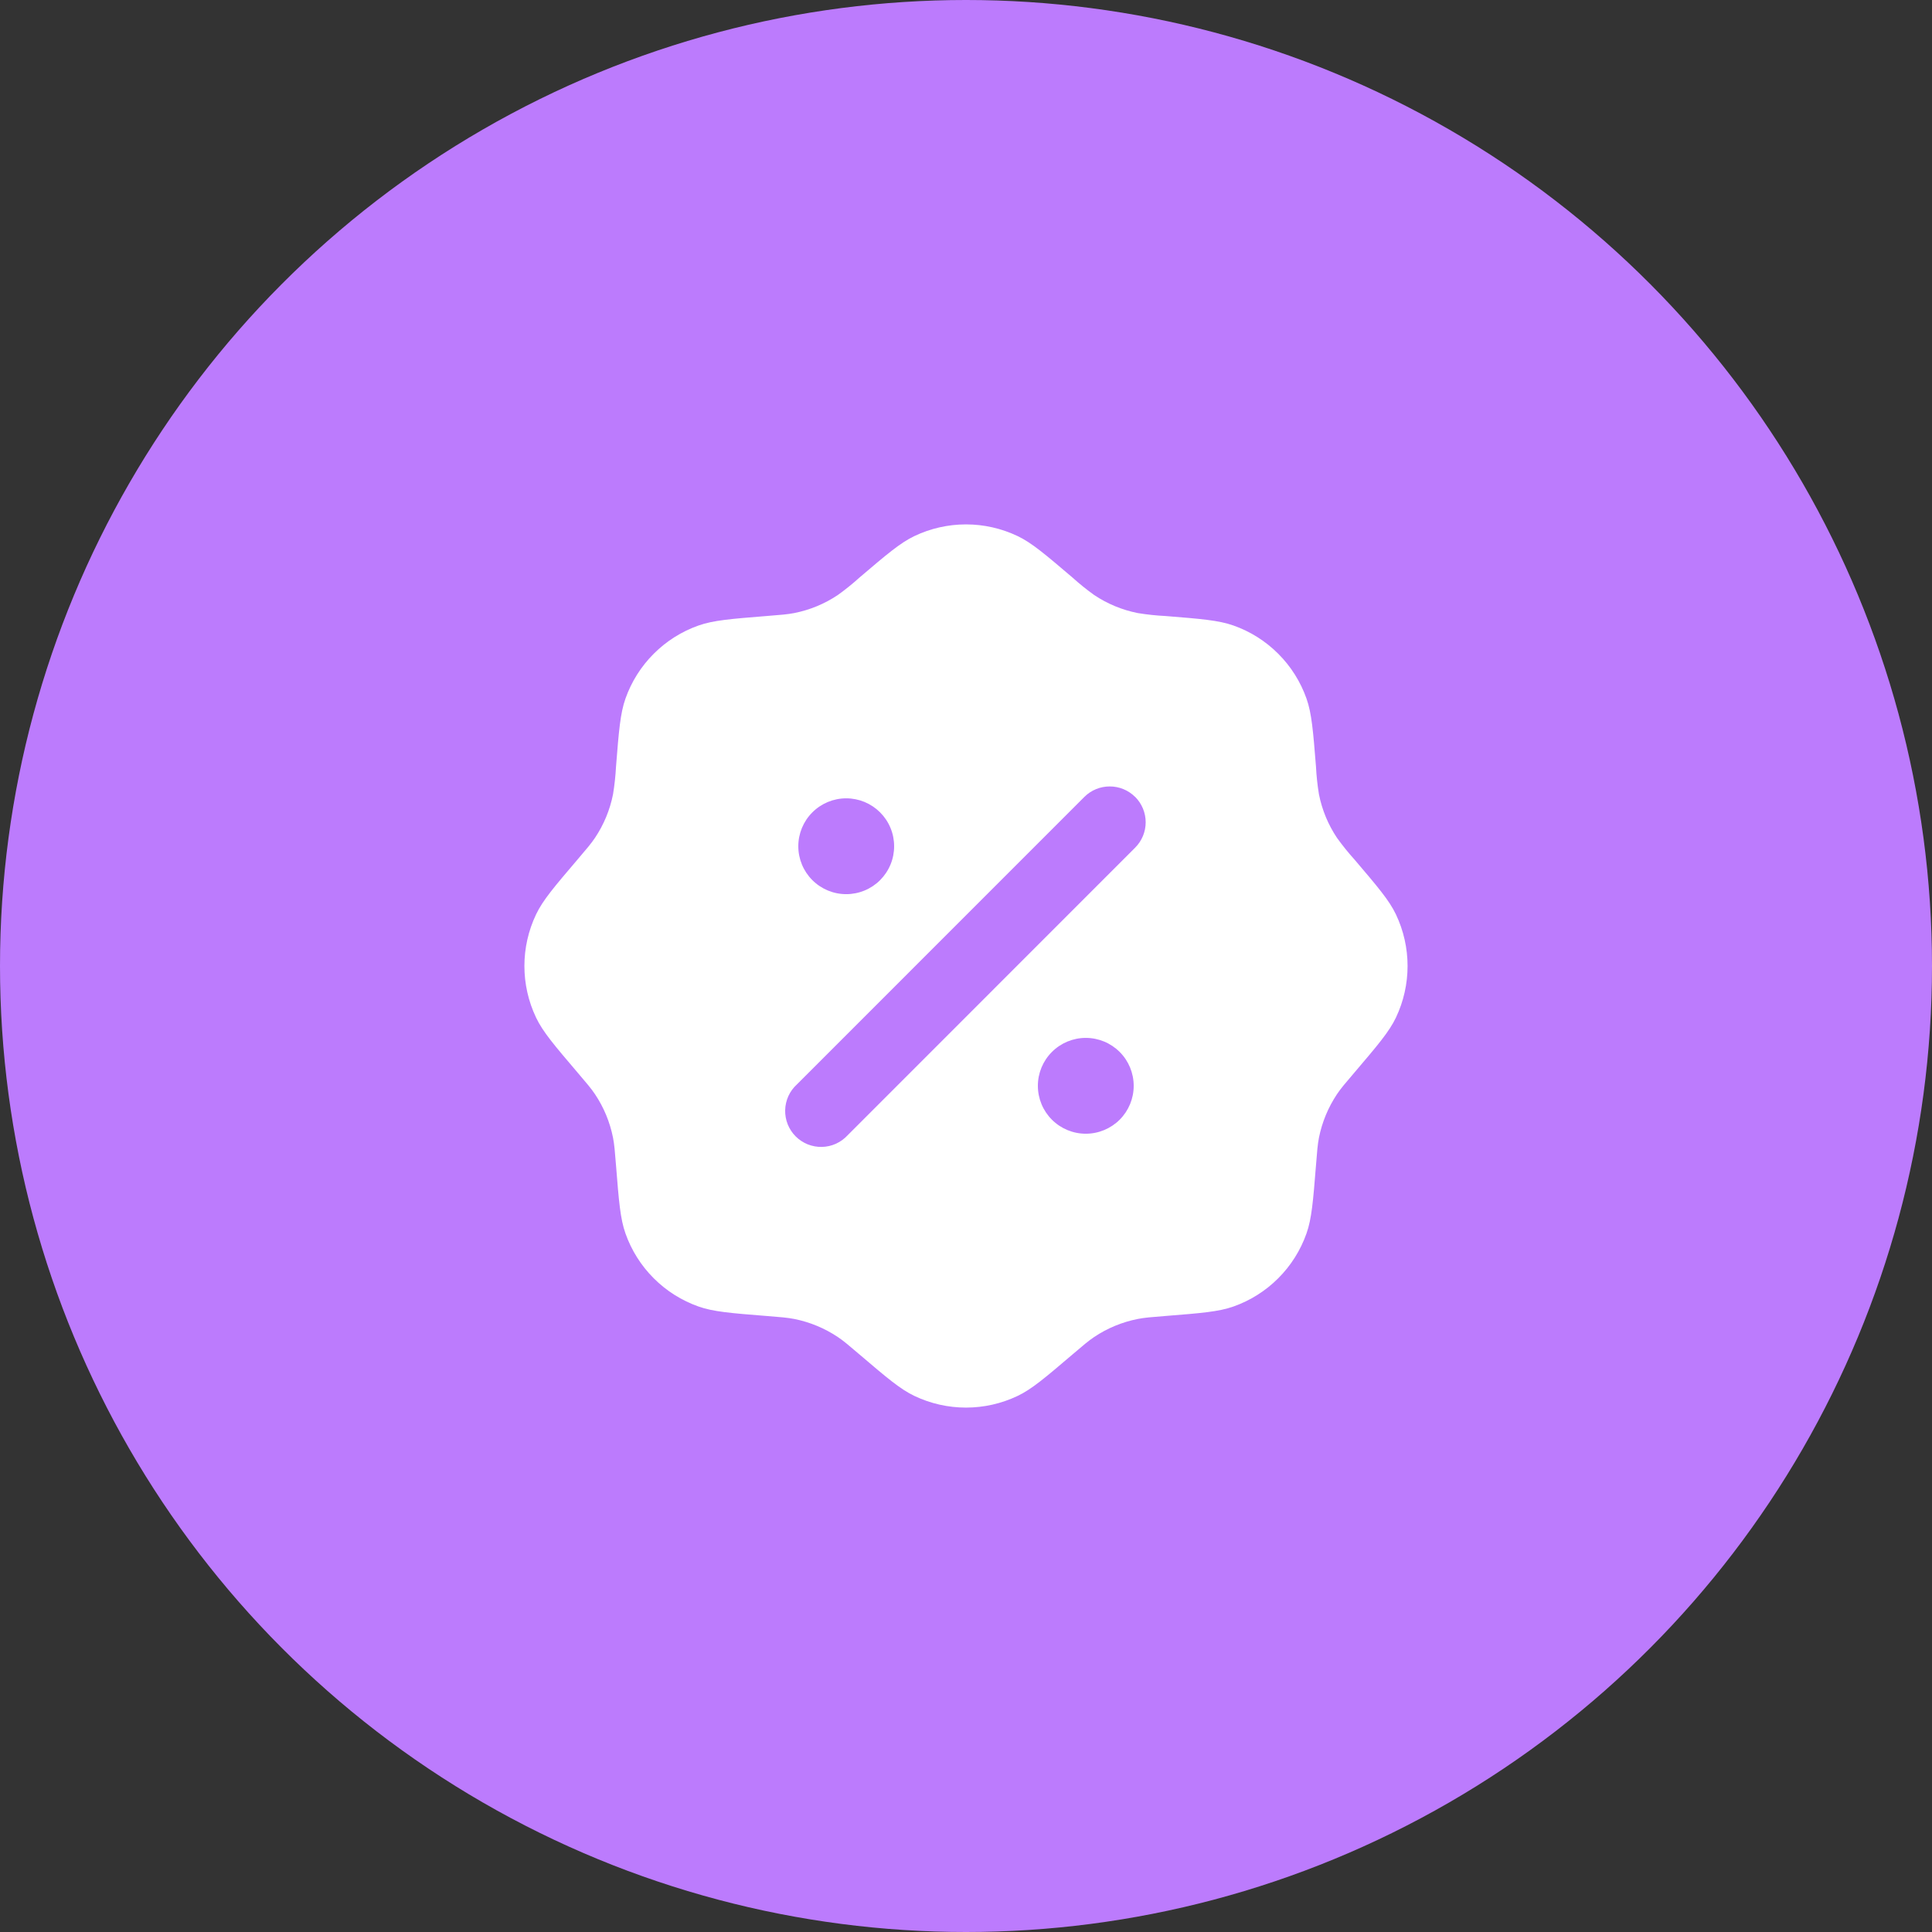
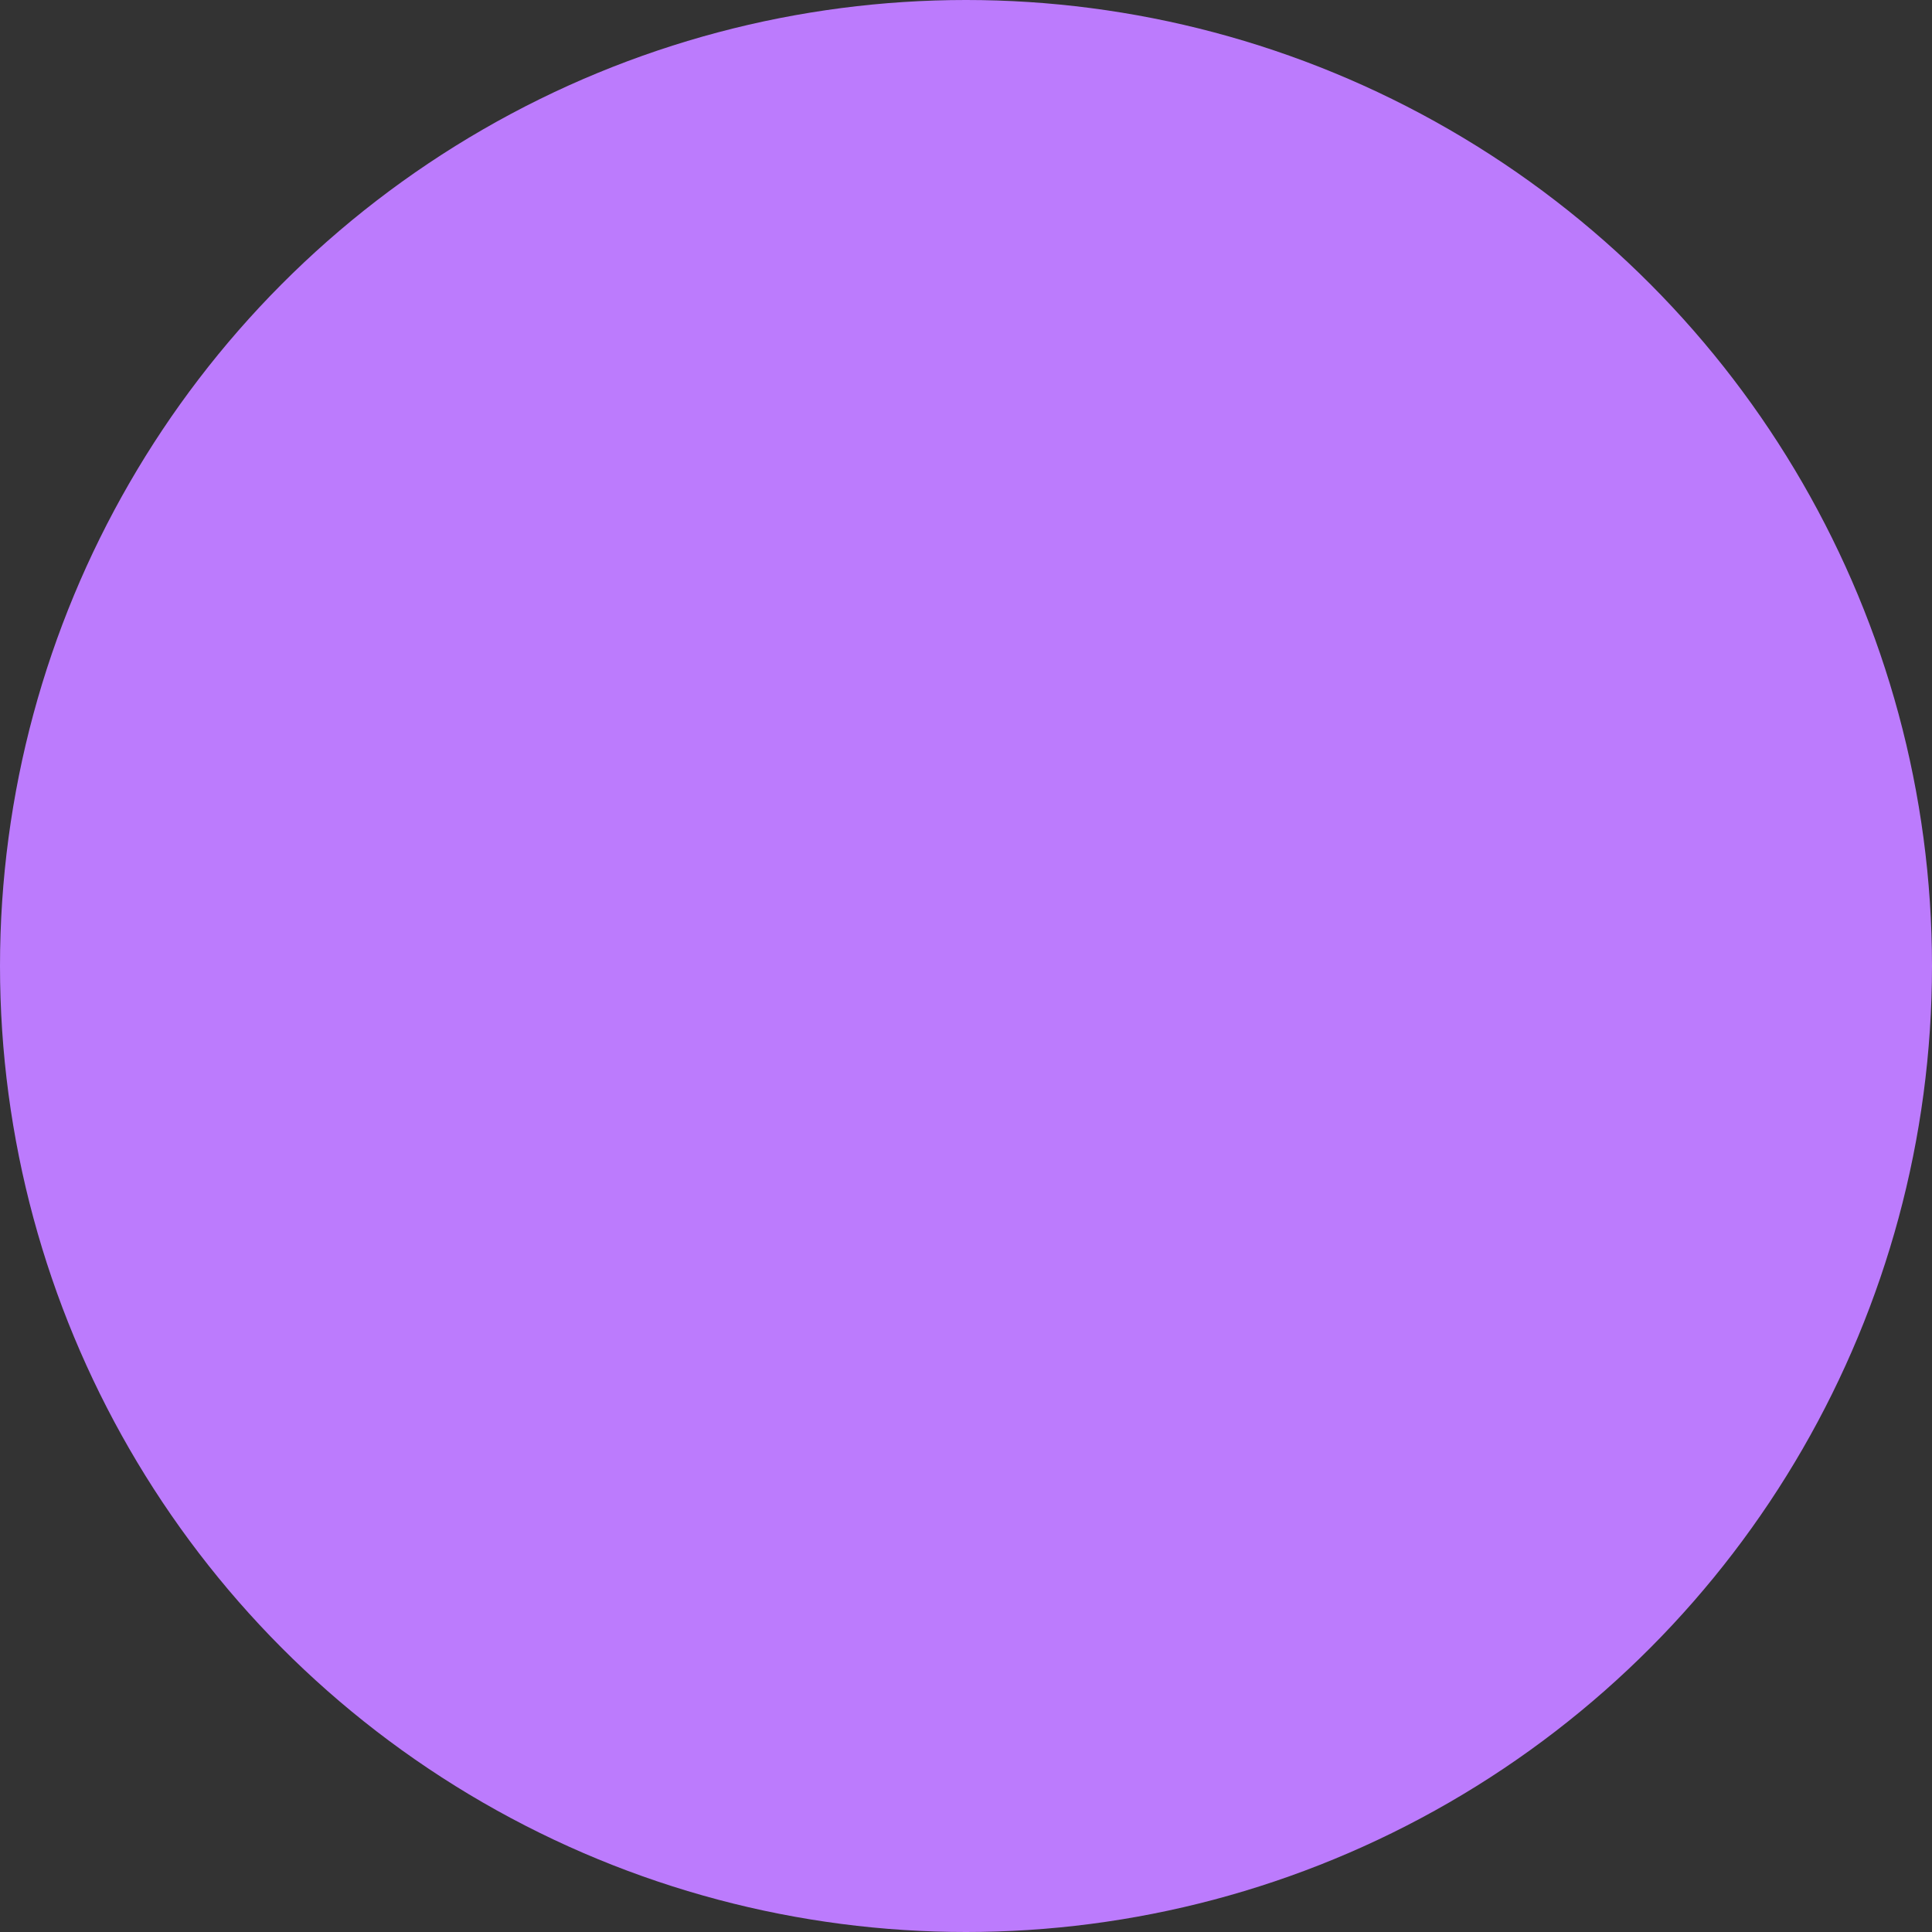
<svg xmlns="http://www.w3.org/2000/svg" width="70" height="70" viewBox="0 0 70 70" fill="none">
  <rect x="0" y="0" width="70" height="70" fill="#333333" stroke="none" />
  <circle cx="35" cy="35" r="35" fill="#BC7BFD" />
-   <path fill-rule="evenodd" clip-rule="evenodd" d="M31.147 20.92C30.895 21.148 30.631 21.361 30.355 21.559C29.878 21.879 29.342 22.1 28.779 22.212C28.534 22.26 28.278 22.28 27.768 22.32C26.486 22.423 25.844 22.474 25.31 22.663C24.699 22.878 24.144 23.228 23.686 23.687C23.227 24.145 22.878 24.7 22.662 25.311C22.473 25.845 22.422 26.487 22.32 27.768C22.302 28.107 22.266 28.445 22.211 28.78C22.099 29.343 21.878 29.879 21.558 30.356C21.419 30.564 21.252 30.759 20.92 31.148C20.086 32.127 19.668 32.616 19.424 33.128C18.859 34.312 18.859 35.688 19.424 36.872C19.668 37.384 20.086 37.874 20.92 38.853C21.252 39.242 21.419 39.437 21.558 39.645C21.878 40.122 22.099 40.658 22.211 41.221C22.259 41.466 22.28 41.722 22.32 42.232C22.422 43.514 22.473 44.156 22.662 44.69C22.878 45.301 23.227 45.856 23.686 46.314C24.144 46.773 24.699 47.122 25.31 47.338C25.844 47.527 26.486 47.578 27.768 47.68C28.278 47.72 28.534 47.741 28.779 47.789C29.342 47.901 29.878 48.124 30.355 48.442C30.563 48.581 30.758 48.748 31.147 49.08C32.126 49.914 32.616 50.332 33.128 50.576C34.312 51.141 35.688 51.141 36.872 50.576C37.384 50.332 37.873 49.914 38.852 49.08C39.241 48.748 39.436 48.581 39.644 48.442C40.121 48.122 40.657 47.901 41.22 47.789C41.465 47.741 41.721 47.72 42.232 47.68C43.513 47.578 44.155 47.527 44.689 47.338C45.3 47.122 45.855 46.773 46.313 46.314C46.772 45.856 47.121 45.301 47.337 44.69C47.526 44.156 47.577 43.514 47.68 42.232C47.72 41.722 47.74 41.466 47.788 41.221C47.9 40.658 48.123 40.122 48.441 39.645C48.58 39.437 48.747 39.242 49.08 38.853C49.913 37.874 50.331 37.384 50.576 36.872C51.14 35.688 51.14 34.312 50.576 33.128C50.331 32.616 49.913 32.127 49.08 31.148C48.852 30.896 48.639 30.631 48.441 30.356C48.121 29.879 47.9 29.343 47.788 28.78C47.733 28.445 47.697 28.107 47.68 27.768C47.577 26.487 47.526 25.845 47.337 25.311C47.121 24.7 46.772 24.145 46.313 23.687C45.855 23.228 45.3 22.878 44.689 22.663C44.155 22.474 43.513 22.423 42.232 22.32C41.893 22.303 41.555 22.267 41.22 22.212C40.657 22.1 40.121 21.878 39.644 21.559C39.369 21.361 39.104 21.148 38.852 20.92C37.873 20.087 37.384 19.669 36.872 19.424C36.287 19.145 35.648 19 35 19C34.352 19 33.712 19.145 33.128 19.424C32.616 19.669 32.126 20.087 31.147 20.92ZM41.129 28.872C41.373 29.117 41.51 29.447 41.51 29.792C41.51 30.137 41.373 30.468 41.129 30.712L30.712 41.132C30.593 41.261 30.449 41.366 30.289 41.439C30.129 41.512 29.955 41.551 29.779 41.555C29.604 41.559 29.429 41.527 29.265 41.462C29.102 41.396 28.954 41.298 28.829 41.174C28.705 41.05 28.607 40.901 28.541 40.738C28.476 40.575 28.444 40.4 28.448 40.224C28.452 40.048 28.492 39.874 28.564 39.714C28.637 39.554 28.742 39.41 28.872 39.292L39.288 28.874C39.532 28.63 39.863 28.494 40.208 28.494C40.553 28.494 40.883 28.63 41.128 28.874L41.129 28.872ZM41.076 39.341C41.076 39.802 40.894 40.243 40.568 40.569C40.242 40.894 39.801 41.077 39.34 41.077C38.88 41.077 38.438 40.894 38.113 40.569C37.787 40.243 37.604 39.802 37.604 39.341C37.604 38.881 37.787 38.439 38.113 38.114C38.438 37.788 38.88 37.605 39.34 37.605C39.801 37.605 40.242 37.788 40.568 38.114C40.894 38.439 41.076 38.881 41.076 39.341ZM30.66 32.397C30.888 32.397 31.114 32.352 31.325 32.265C31.535 32.178 31.727 32.05 31.888 31.889C32.049 31.727 32.177 31.536 32.264 31.326C32.352 31.115 32.396 30.889 32.396 30.661C32.396 30.433 32.352 30.207 32.264 29.997C32.177 29.786 32.049 29.595 31.888 29.434C31.727 29.273 31.535 29.145 31.325 29.057C31.114 28.97 30.888 28.925 30.66 28.925C30.2 28.925 29.758 29.108 29.433 29.434C29.107 29.759 28.924 30.201 28.924 30.661C28.924 31.122 29.107 31.563 29.433 31.889C29.758 32.214 30.2 32.397 30.66 32.397Z" fill="white" />
</svg>